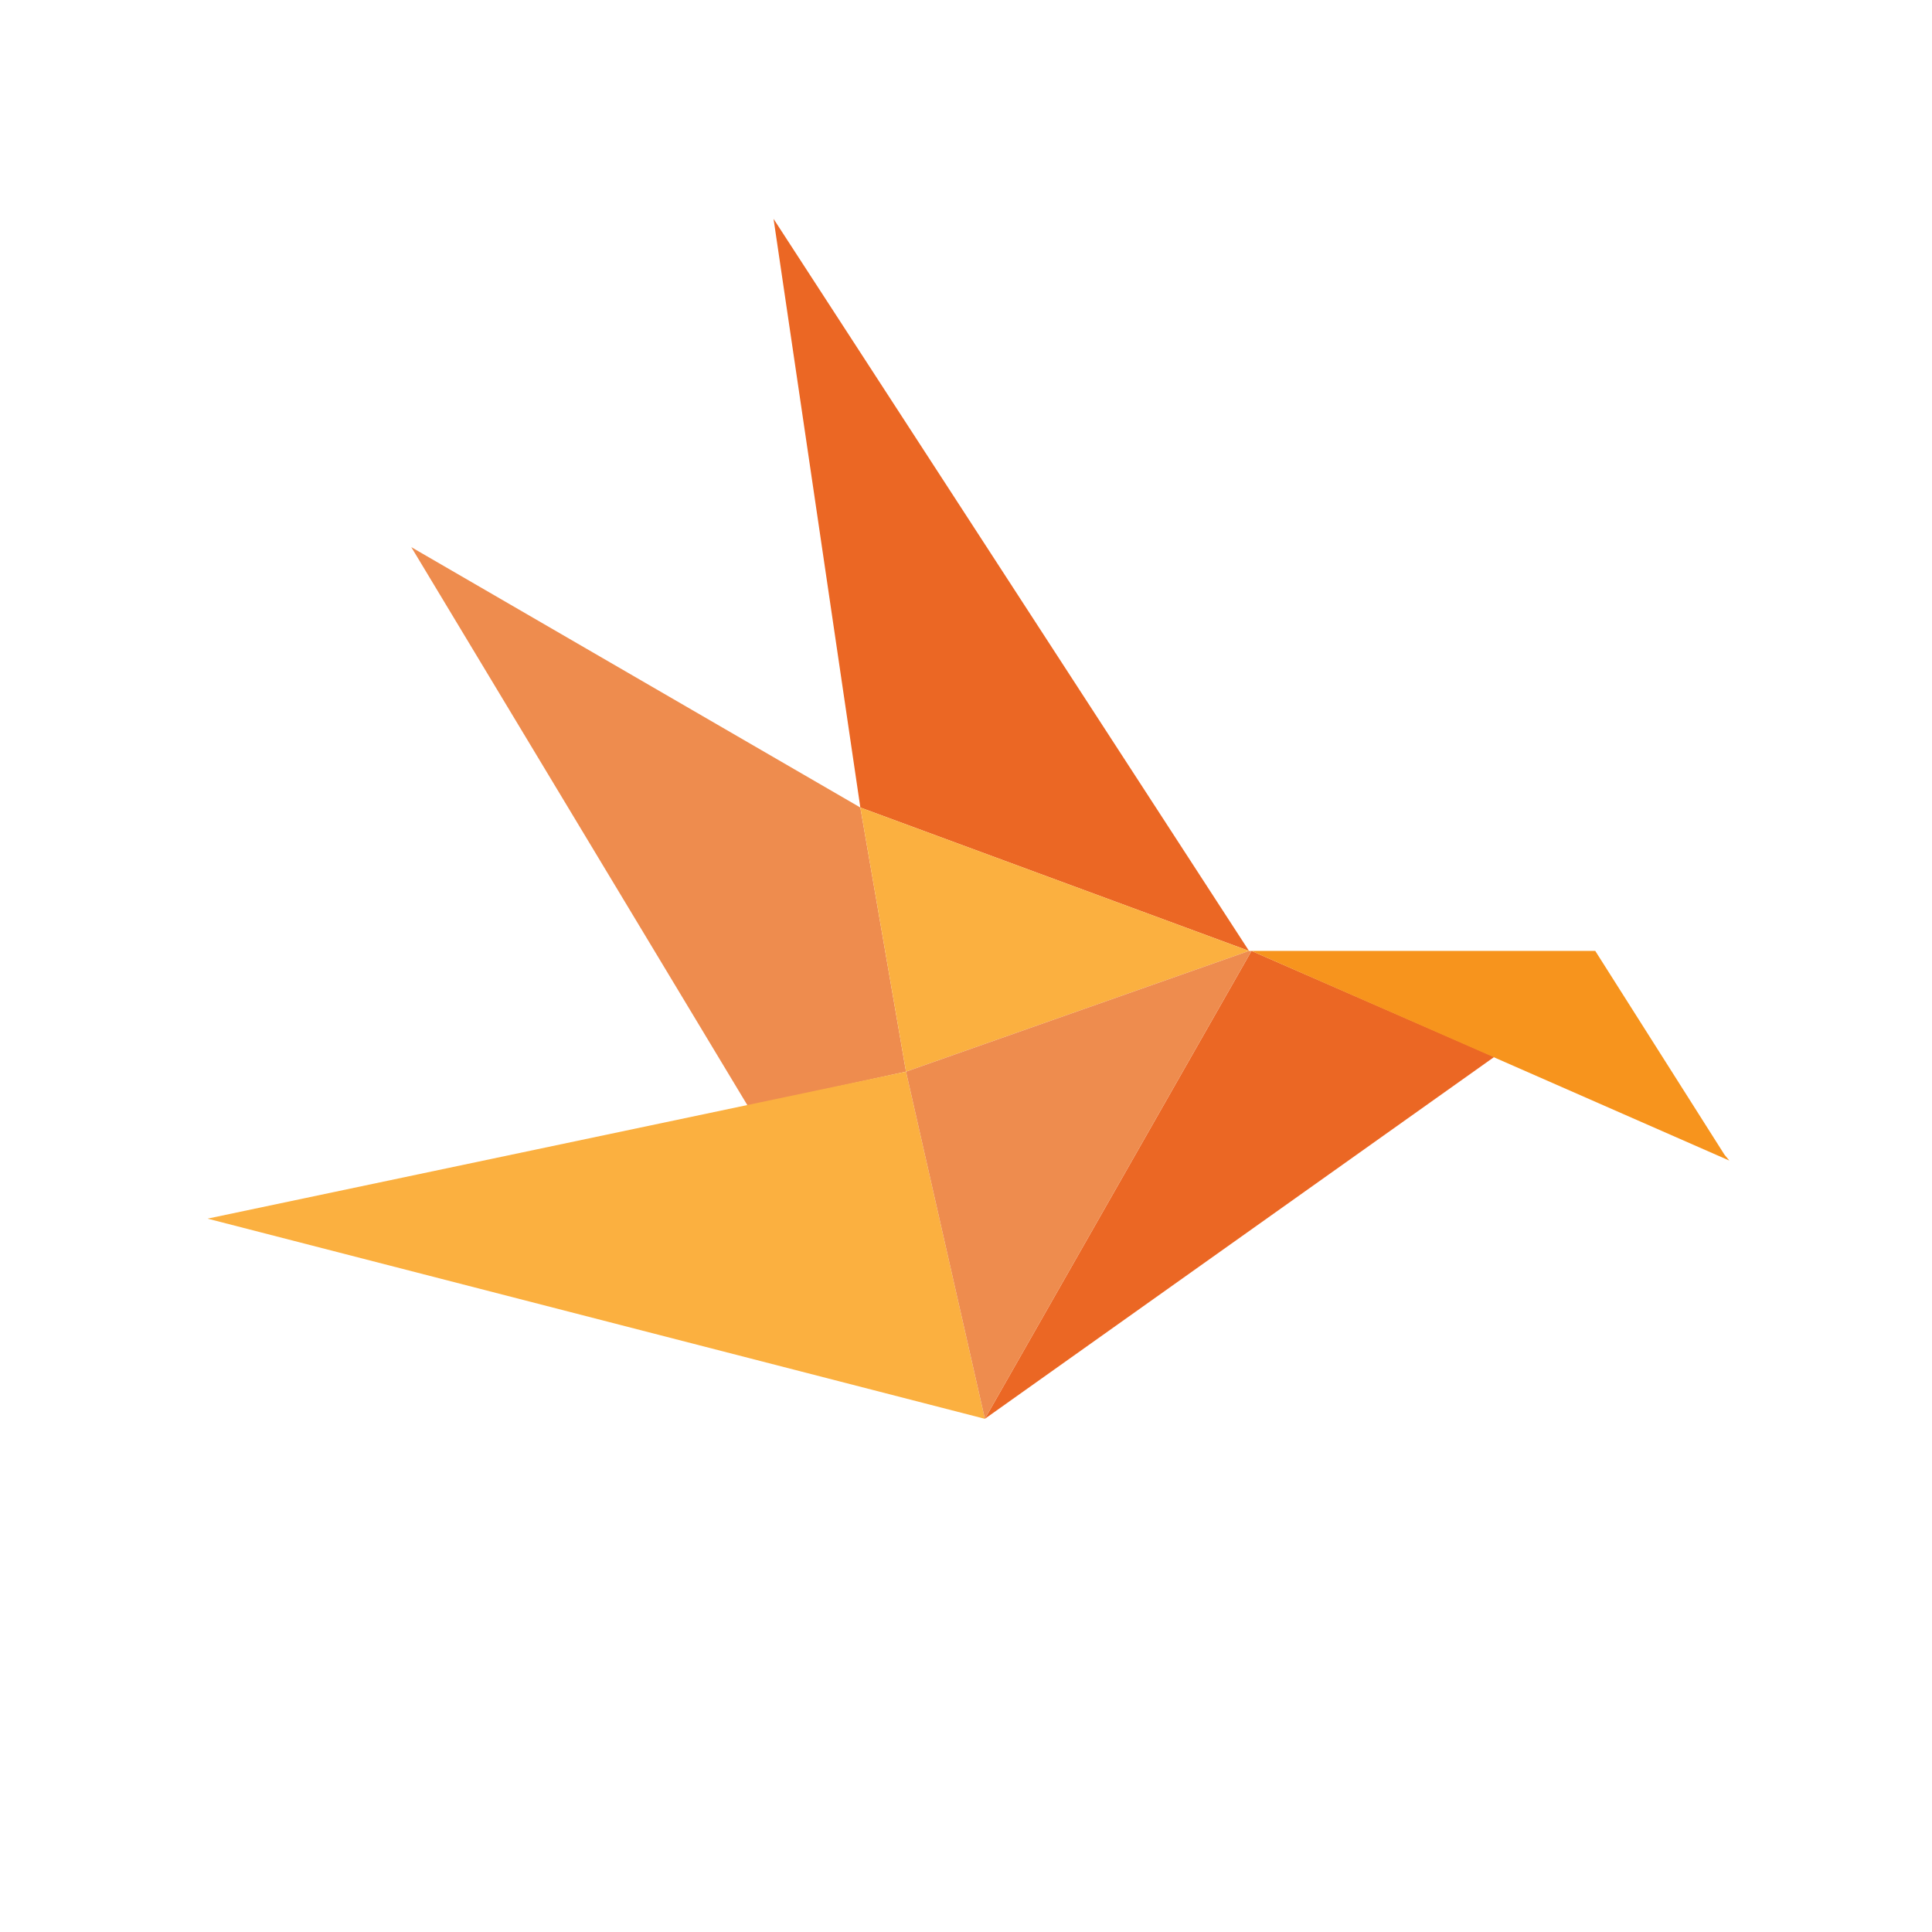
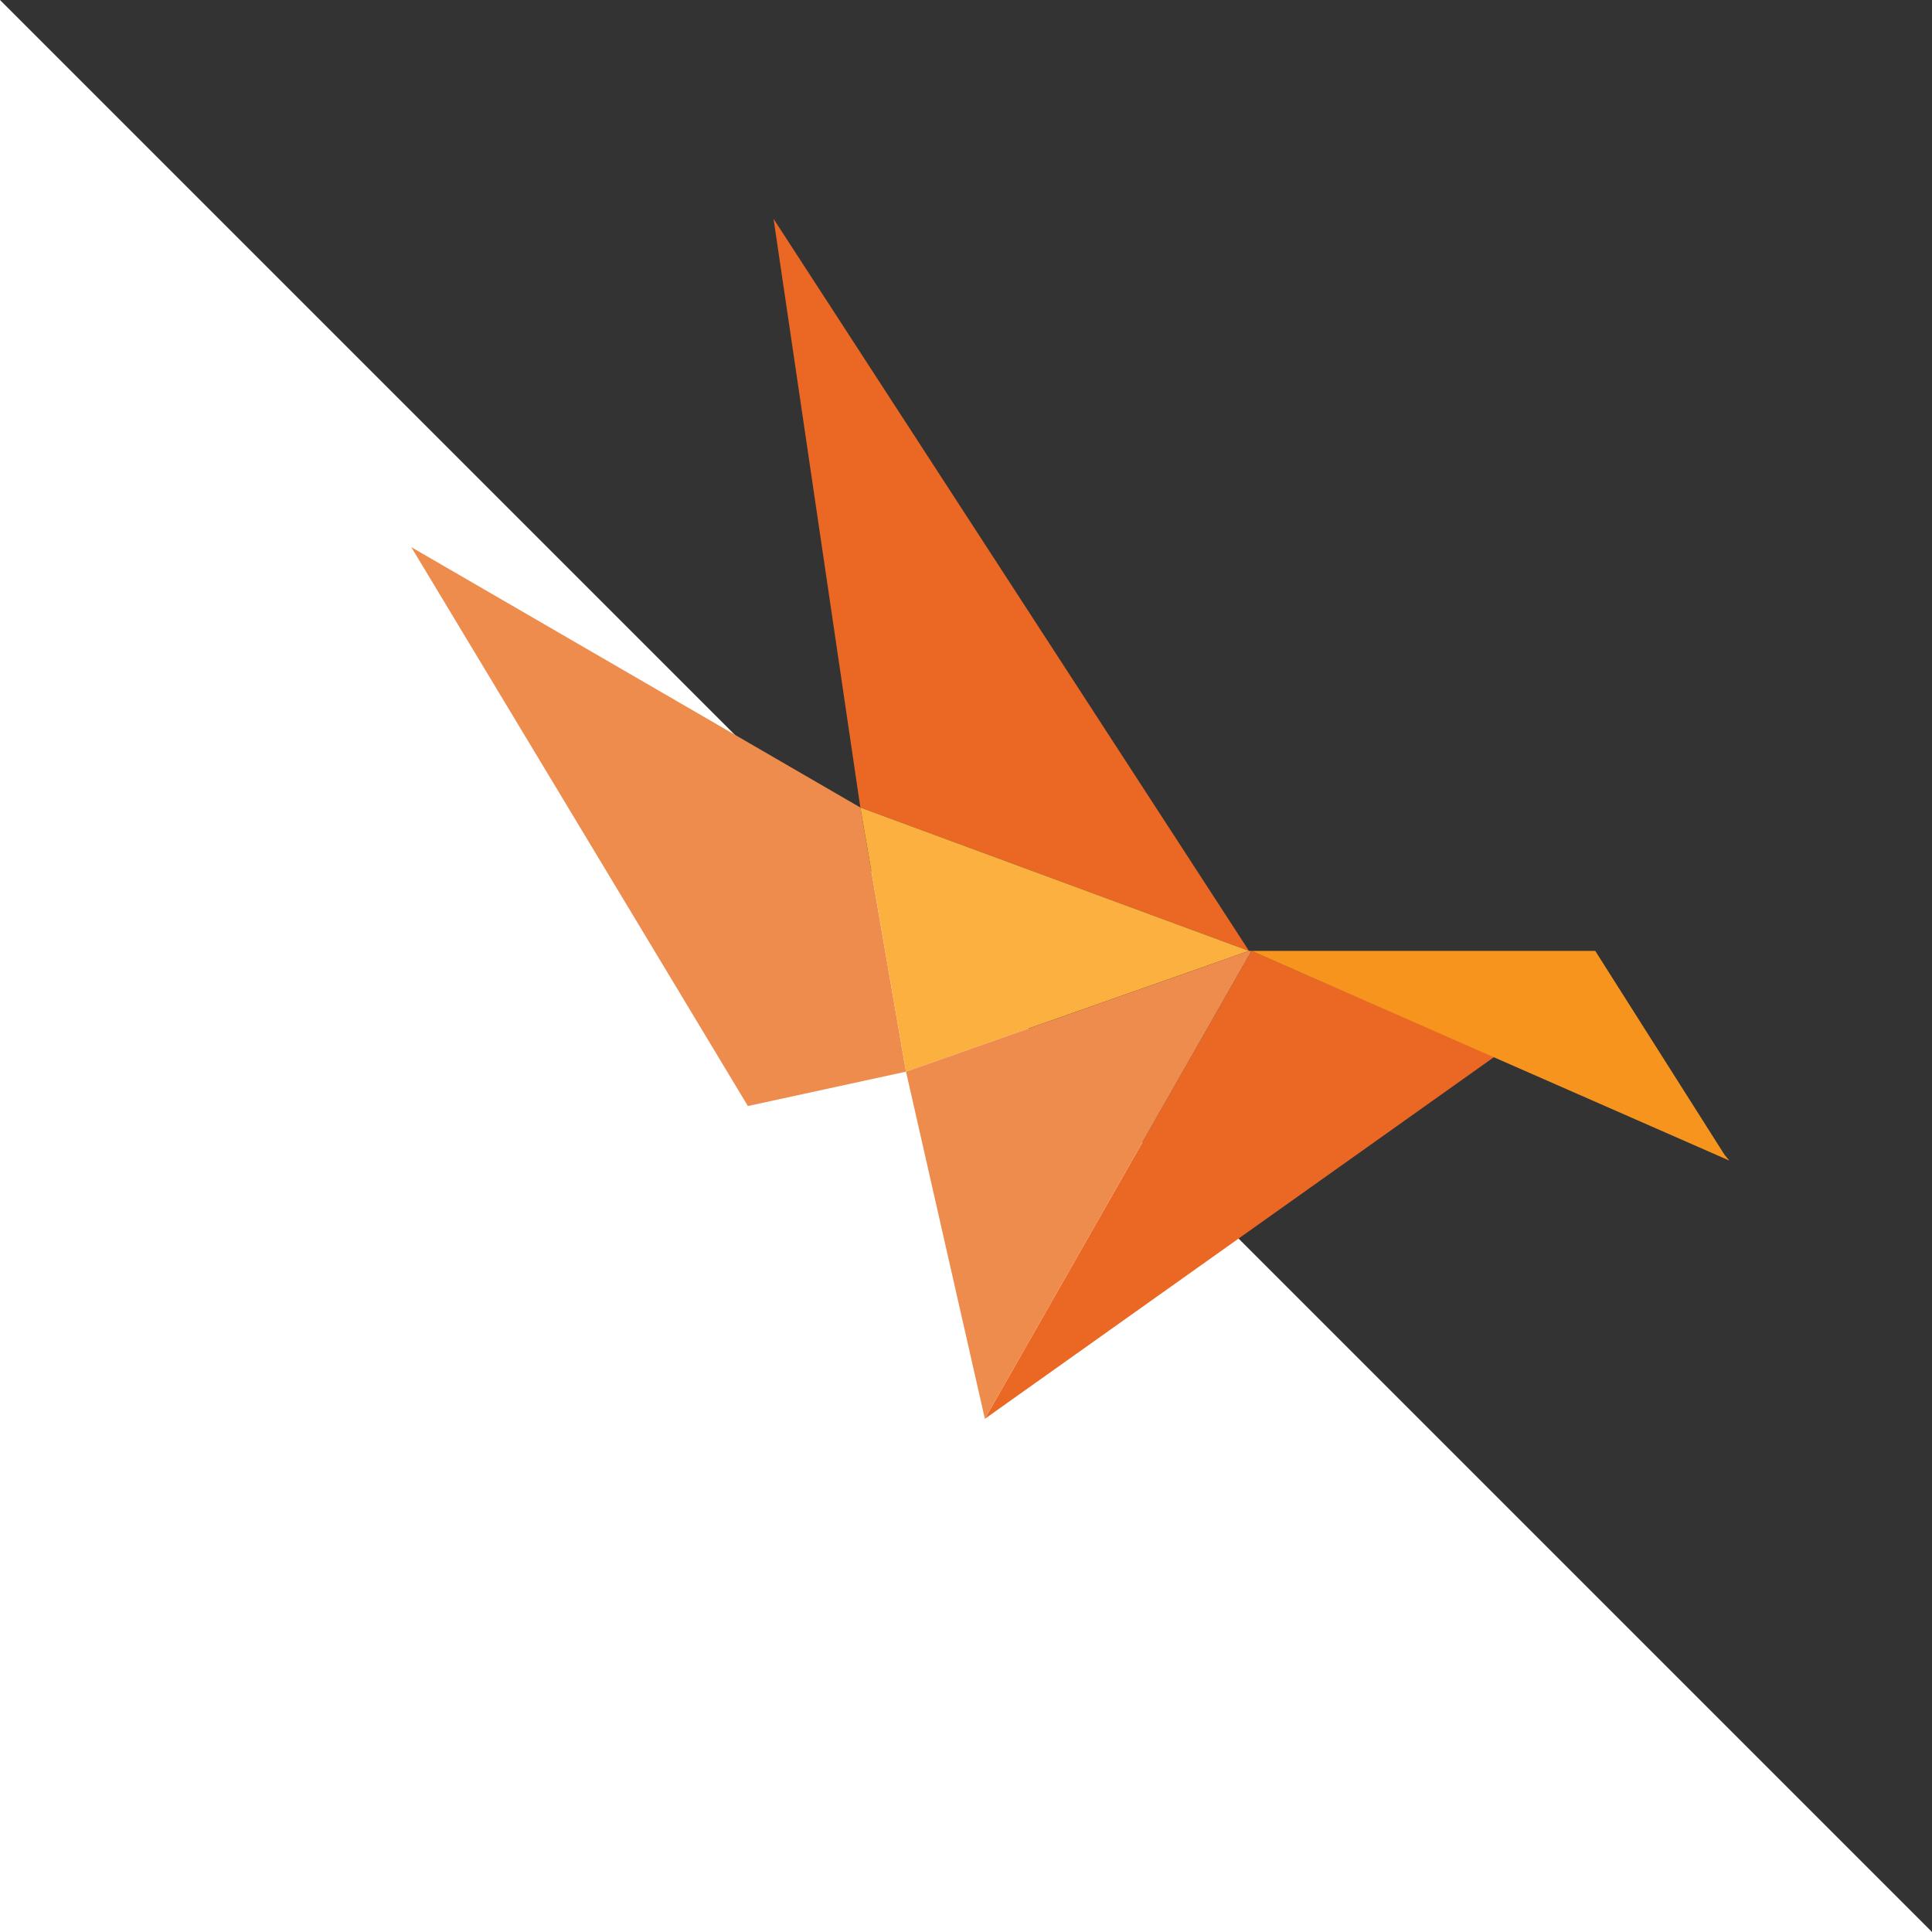
<svg xmlns="http://www.w3.org/2000/svg" xmlns:xlink="http://www.w3.org/1999/xlink" width="512px" height="512px" viewBox="0 0 512 512" version="1.1">
  <rect x="0" y="0" width="512" height="512" fill="#333333" stroke="none" />
  <title>Favicon 512x512</title>
  <defs>
-     <path d="M0,0 L512,0 L512,512 L0,512 L0,0 Z" id="path-1" />
+     <path d="M0,0 L512,512 L0,512 L0,0 Z" id="path-1" />
  </defs>
  <g id="Favicon-512x512" stroke="none" fill="none" xlink:href="#path-1" fill-rule="evenodd">
    <use fill="#FFFFFF" xlink:href="#path-1" />
-     <rect id="Rectangle" fill="#FFFFFF" x="0" y="0" width="512" height="512" />
    <g id="Group-Copy" stroke-width="1" transform="translate(55, 58)">
      <polygon id="Path" fill="#EB6724" fill-rule="nonzero" points="173 156 276 194 150 0" />
      <polygon id="Path" fill="#EB6724" fill-rule="nonzero" points="341 222.09 206 318 276.661 194" />
      <polygon id="Path" fill="#F7941D" fill-rule="nonzero" points="402 248 367.759 194 276.661 194 403.284 249.562" />
      <polygon id="Path" fill="#EE8C4E" fill-rule="nonzero" points="173 156 54 87 143.196 235.11 185.104 226" />
-       <polygon id="Path" fill="#FBB040" fill-rule="nonzero" points="206 318 185.104 226 0 264.953" />
      <polygon id="Path" fill="#FBB040" fill-rule="nonzero" points="276 194 185.104 226 173 156" />
      <polygon id="Path" fill="#EE8C4E" fill-rule="nonzero" points="276 194 185.104 226 206 318 276.661 194" />
    </g>
  </g>
</svg>